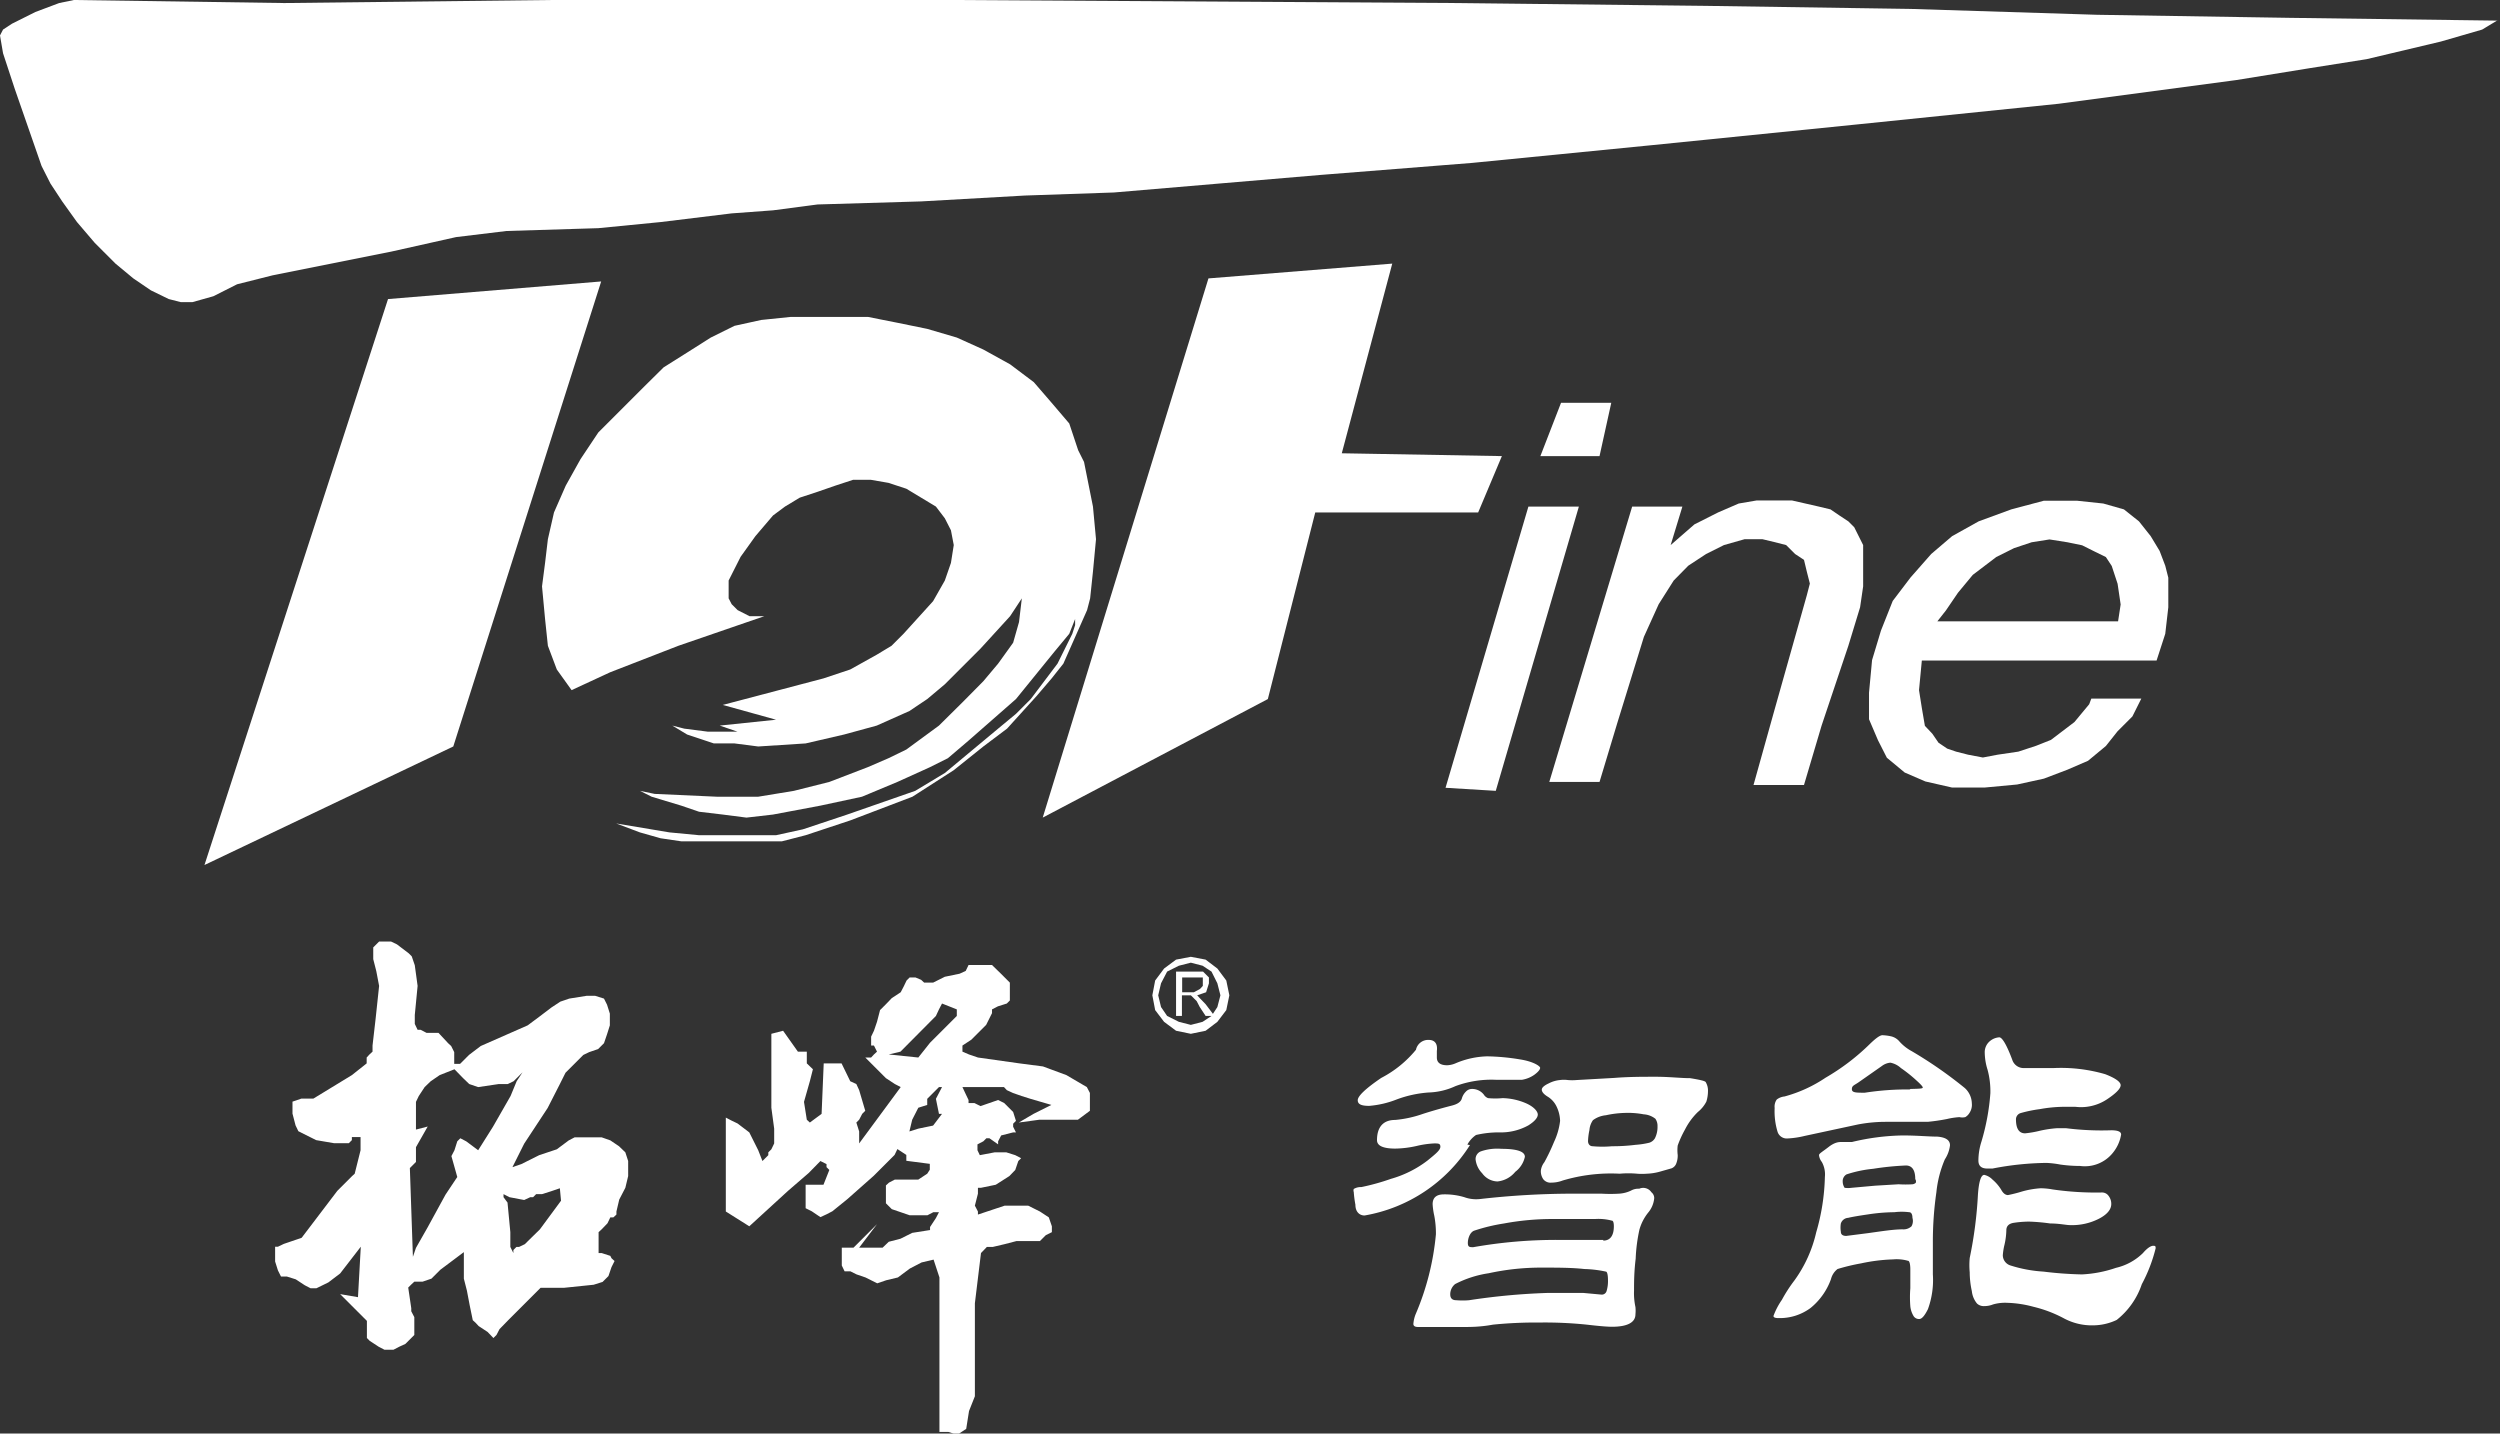
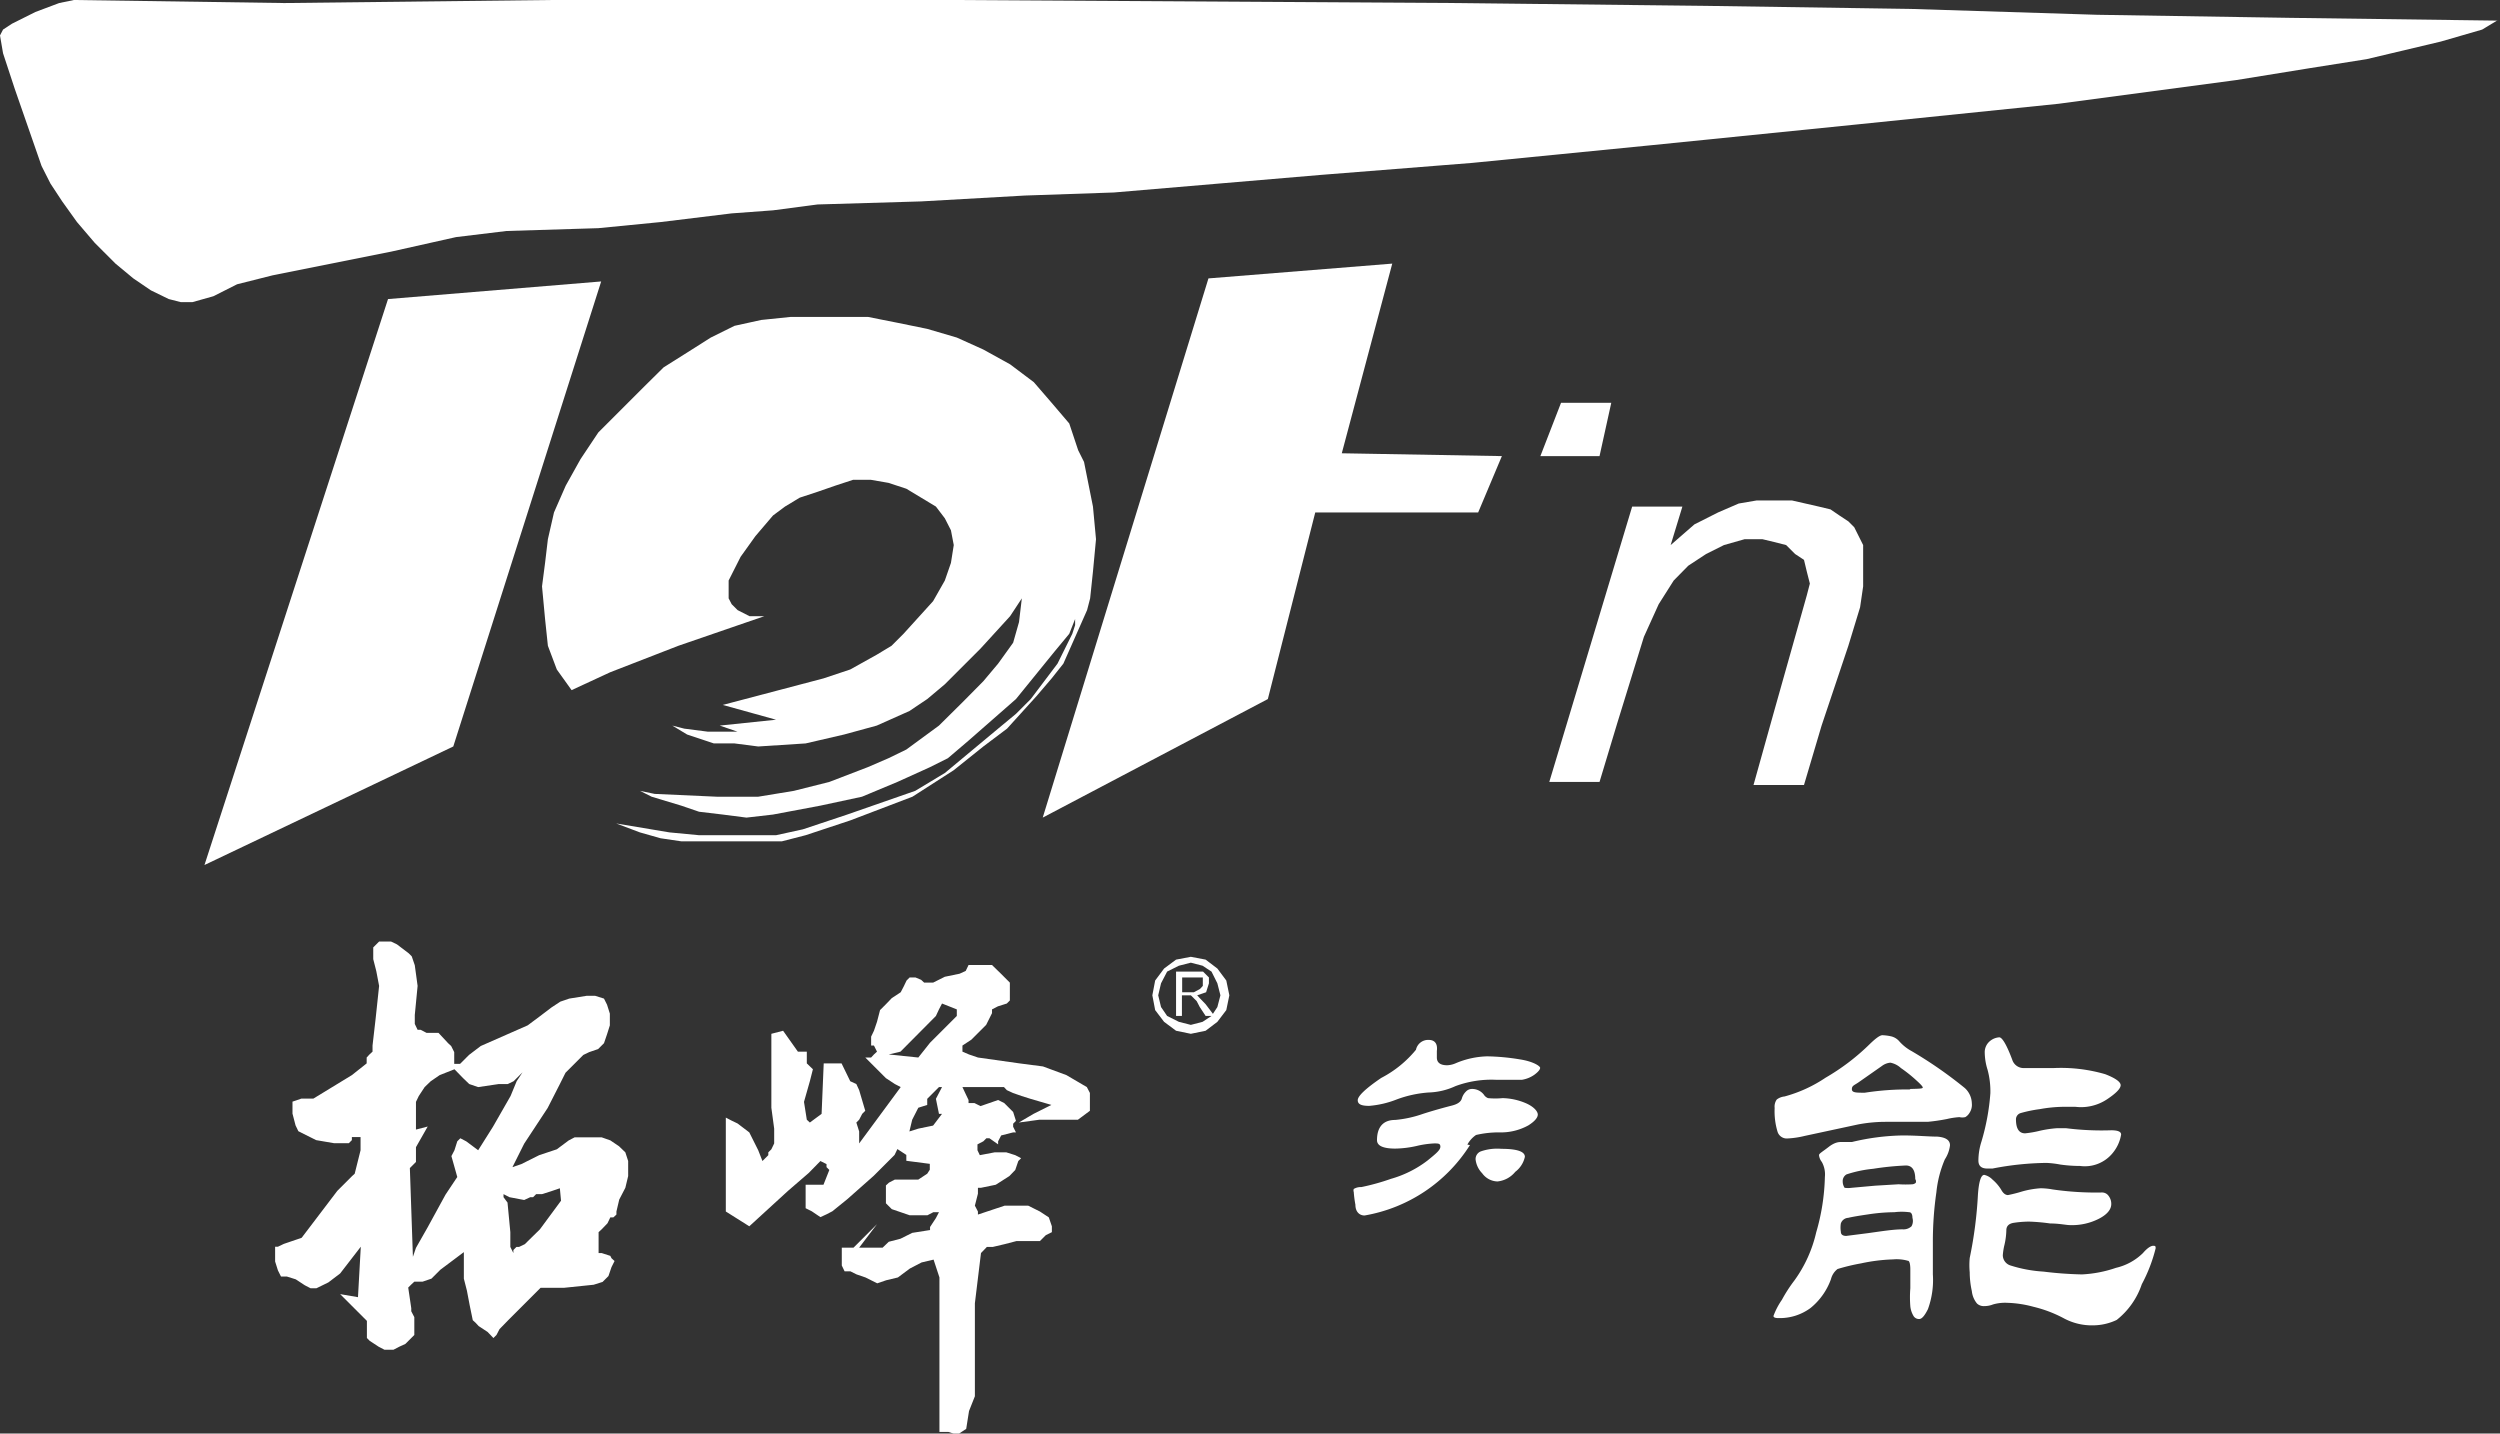
<svg xmlns="http://www.w3.org/2000/svg" id="图层_1" data-name="图层 1" viewBox="0 0 106.5 61.07">
  <rect x="0" y="0" width="106.5" height="61.07" fill="#333333" stroke="none" />
  <defs>
    <style>.cls-1{fill:#fff;}</style>
  </defs>
  <polygon class="cls-1" points="89.34 0.63 81.39 0.38 72.68 0.25 62.08 0.13 40.63 0 31.67 0 23.47 0 12.11 0.13 3.15 0 2.52 0.13 1.51 0.51 0.51 1.01 0.13 1.26 0 1.51 0.13 2.27 0.63 3.79 1.77 7.07 2.15 7.82 2.65 8.58 3.28 9.46 4.04 10.35 4.92 11.23 5.68 11.86 6.43 12.37 7.19 12.74 7.7 12.87 8.2 12.87 9.09 12.62 10.1 12.11 11.61 11.73 16.66 10.72 19.43 10.1 21.58 9.84 25.49 9.72 28.14 9.46 31.17 9.09 32.93 8.96 34.83 8.71 39.24 8.58 43.66 8.33 47.45 8.2 56.28 7.45 62.71 6.94 70.41 6.18 79.12 5.3 87.7 4.42 95.27 3.41 98.42 2.9 100.82 2.52 103.98 1.77 105.74 1.26 106.37 0.88 106.5 0.88 97.54 0.76 89.34 0.63" />
  <polygon class="cls-1" points="25.61 11.99 16.53 12.74 8.71 36.85 19.31 31.8 25.61 11.99" />
  <polygon class="cls-1" points="34.32 35.58 36.22 34.95 38.87 33.94 40.63 32.81 41.89 31.8 42.9 31.04 44.16 29.65 44.8 28.9 45.3 28.27 46.31 25.99 46.44 25.49 46.56 24.35 46.69 22.97 46.56 21.58 46.18 19.68 45.93 19.18 45.55 18.04 44.8 17.16 44.04 16.28 43.03 15.52 41.89 14.89 40.76 14.38 39.5 14.01 38.23 13.75 36.97 13.5 35.71 13.5 33.69 13.5 32.43 13.63 31.29 13.88 30.28 14.38 29.27 15.02 28.27 15.65 27.38 16.53 25.49 18.42 24.73 19.56 24.1 20.69 23.6 21.83 23.34 22.97 23.22 23.98 23.09 24.98 23.22 26.37 23.34 27.51 23.72 28.52 24.35 29.4 25.99 28.64 28.9 27.51 32.56 26.25 32.43 26.25 31.93 26.25 31.42 25.99 31.17 25.74 31.04 25.49 31.04 25.11 31.04 24.73 31.55 23.72 32.18 22.84 32.93 21.96 33.44 21.58 34.07 21.2 34.83 20.95 35.58 20.69 36.34 20.44 37.1 20.44 37.85 20.57 38.61 20.82 39.24 21.2 39.87 21.58 40.25 22.08 40.51 22.59 40.63 23.22 40.51 23.98 40.25 24.73 39.75 25.61 38.49 27 37.98 27.51 37.35 27.89 36.22 28.52 35.08 28.9 30.79 30.03 33.06 30.66 30.66 30.91 31.42 31.17 30.16 31.17 29.15 31.04 28.64 30.91 29.27 31.29 30.41 31.67 31.29 31.67 32.3 31.8 34.32 31.67 35.96 31.29 37.35 30.91 38.74 30.29 39.5 29.78 40.25 29.15 41.77 27.63 43.03 26.25 43.53 25.49 43.41 26.5 43.16 27.38 42.52 28.27 41.89 29.02 41.01 29.91 40 30.91 38.61 31.93 37.85 32.3 36.97 32.68 35.33 33.31 33.82 33.69 32.3 33.94 30.54 33.94 27.89 33.82 27.26 33.69 27.76 33.94 29.02 34.32 29.78 34.58 30.79 34.7 31.8 34.83 32.93 34.7 34.95 34.32 36.72 33.94 38.23 33.31 39.62 32.68 40.38 32.3 41.26 31.55 43.28 29.78 44.92 27.76 45.55 27 45.8 26.37 45.8 26.63 45.68 27 45.05 28.27 43.91 29.78 43.28 30.41 42.52 31.04 40.25 32.93 38.99 33.69 36.09 34.7 34.2 35.33 33.06 35.58 31.17 35.58 29.78 35.58 28.52 35.46 26.25 35.08 27.26 35.46 28.14 35.71 29.02 35.84 33.31 35.84 34.32 35.58" />
  <polygon class="cls-1" points="63.98 19.43 57.16 19.31 59.31 11.23 51.48 11.86 44.42 34.83 54.01 29.78 56.03 21.83 62.97 21.83 63.98 19.43" />
  <polygon class="cls-1" points="68.64 17.16 66.5 17.16 65.62 19.43 68.14 19.43 68.64 17.16" />
-   <polygon class="cls-1" points="61.58 33.56 63.72 33.69 67.26 21.58 65.11 21.58 61.58 33.56" />
  <polygon class="cls-1" points="75.58 30.29 74.7 33.44 76.85 33.44 77.6 30.91 78.74 27.51 79.24 25.87 79.37 24.98 79.37 24.1 79.37 23.22 78.99 22.46 78.74 22.21 78.36 21.96 77.98 21.7 77.48 21.58 76.34 21.32 75.58 21.32 74.83 21.32 74.07 21.45 73.19 21.83 72.18 22.34 71.17 23.22 71.67 21.58 69.53 21.58 66 33.31 68.14 33.31 68.9 30.79 70.03 27.13 70.66 25.74 71.3 24.73 71.92 24.1 72.68 23.6 73.44 23.22 74.32 22.97 75.08 22.97 75.58 23.09 76.09 23.22 76.47 23.6 76.85 23.85 76.97 24.35 77.1 24.86 76.97 25.36 75.58 30.29" />
-   <path class="cls-1" d="M92,23.47l-.38-.63-.5-.63-.64-.51-.88-.25-1.13-.12H87.07l-1.39.37-1.39.51-1.13.63-.89.76-.88,1-.76,1-.5,1.26-.38,1.26-.13,1.39v1.13l.38.89.38.75.76.63.88.38,1.14.26h1.38l1.39-.13,1.14-.25,1-.38.88-.38.76-.63.5-.63.63-.63.38-.76H89.09L89,30l-.63.76-1,.76-.63.25-.76.25-.88.13-.63.12-.63-.12-.51-.13-.38-.13-.37-.25-.26-.38L82,30.92l-.13-.76-.12-.76.12-1.26h10L92.24,27l.13-1.13V24.61l-.13-.51Zm-1.77,3H82.53L82.9,26l.51-.75.63-.76,1-.76.76-.38.75-.25.76-.12.76.12.63.13.5.25.51.25.25.38.25.76.13.88Z" />
  <path class="cls-1" d="M51.86,41.26l-.5-.38-.63-.12-.63.12-.51.38-.38.51-.12.63.12.63.38.5.51.38.63.13.63-.13.5-.38.38-.5.13-.63-.13-.63Zm0,1.64-.19.29-.31-.41-.25-.26L51,42.4l.38-.13.12-.38v-.25l-.25-.25H50.1v1.89h.25V42.4h.38l.12.12.13.13.13.25.25.38h.25l-.38.25-.5.13-.51-.13-.5-.25-.26-.38-.12-.5.12-.51.26-.5.5-.25.51-.13.5.13.38.25.25.5.13.51Zm-1-.63h-.5v-.63h.88V42l-.12.13Z" />
  <path class="cls-1" d="M26.37,48.83,26,48.58l-.37-.13H24.48l-.25.13-.51.38-.75.25-.76.38-.38.13.5-1,1-1.52.51-1,.25-.5.76-.76.25-.12.38-.13.25-.25.13-.38.12-.38v-.5l-.12-.38-.13-.26-.38-.12H25l-.75.12-.38.13-.38.25-.5.38-.51.38-2,.88-.5.38-.38.38h-.25v-.5l-.13-.26-.13-.12L18.68,44h-.51l-.25-.13h-.13l-.12-.25v-.38L17.79,42l-.12-.88-.13-.38-.13-.13-.5-.38-.25-.12h-.51l-.25.25v.5l.13.51.12.63L16,43.41l-.13,1.13v.26l-.13.12-.12.13v.25l-.63.5-1.64,1h-.51l-.38.13v.51l.13.5.12.25.76.38.76.13h.63l.13-.13v-.13h.37V49l-.25,1L15,50.1l-.63.63-1.52,2-.38.13-.38.13-.25.12h-.12v.63l.12.38.13.26h.25l.38.12.38.25.25.13h.25l.51-.25.5-.38.88-1.14-.12,2.15-.76-.13,1.14,1.14V57l.12.12.38.25.25.13h.38l.25-.13.26-.12.25-.25.13-.13v-.76l-.13-.25v-.13l-.13-.88.13-.13.13-.12H18l.38-.13.38-.38,1-.75v1.13l.13.51.12.63.13.63.13.12.12.13.38.25.25.26.13-.13.13-.25.37-.38.38-.38,1-1h1l1.26-.13.38-.12.25-.25.13-.38.13-.26-.13-.12L26,53.5l-.37-.12h-.13v-.89l.13-.12.25-.26.12-.25h.13l.13-.12v-.13l.12-.51.26-.5.12-.5v-.64l-.12-.37ZM21,48l-.63,1-.51-.38-.25-.13-.13.13-.12.38-.13.25.25.89-.5.75-.76,1.39-.5.88-.13.38-.13-3.78.26-.26v-.63l.5-.88-.5.13V46.94l.12-.25.25-.38.26-.25.38-.26.63-.25.37.38.26.25.38.13.88-.13h.38l.25-.12.38-.38-.25.38-.26.63Zm2.9,3.15L23,52.37l-.51.5-.13.13-.25.12H22l-.13.13v.13l-.13-.26v-.63l-.12-1.26L21.45,51v-.13l.25.13.63.12.26-.12h.12l.13-.13h.25l.38-.12.38-.13Z" />
  <path class="cls-1" d="M45.43,45.8l-1-.37-1-.13-1.77-.25-.38-.13L41,44.8v-.26l.38-.25.63-.63.25-.5V43l.25-.13.38-.12.13-.13v-.76l-.38-.38-.38-.37h-1l-.12.25-.26.12-.63.13-.5.25h-.38l-.13-.12L39,41.64h-.25l-.13.13-.12.25-.13.25-.38.25-.25.26-.25.25-.13.5-.13.38-.12.25v.38h.12l.13.26-.13.12-.12.13h-.25l.88.88.38.25.25.13-1.77,2.4V48.2l-.12-.38.12-.12.13-.25.13-.13-.26-.88-.12-.26-.26-.12-.37-.76h-.76L35,47.45l-.5.37-.13-.12-.12-.76.25-.88.13-.51-.26-.25v-.5h-.38l-.63-.89-.5.13v3.15l.12.89v.63l-.12.25-.13.13v.12l-.25.25L32.3,49l-.38-.76-.5-.38-.25-.12-.25-.13v4l1,.63,1.65-1.51.88-.76.5-.51.26.13v.13l.12.12-.25.63h-.76v1l.26.13.37.25.26-.12.25-.13.63-.51,1.13-1,.89-.89.12-.25.38.25v.25l1,.13v.25L39.5,50l-.38.25h-1l-.25.13-.13.12v.76l.25.25.76.26h.76l.25-.13H40l-.13.25-.25.38v.13l-.76.12-.5.25-.5.13-.26.25h-1l.76-1-1,1h-.5v.76l.12.25h.25l.26.13.38.13.5.25.38-.13.5-.12.51-.38.5-.26.51-.12.25.76V61h.38l.38.12.38-.25.12-.76.25-.63V55.52l.26-2.14.25-.26h.25l.51-.12.5-.13h1l.25-.25.26-.13v-.25l-.13-.38-.38-.25-.5-.25h-1l-1.14.38v-.13l-.13-.25.13-.51V50.6h.13l.63-.13L43,50.1l.25-.26.13-.38.12-.12-.25-.13-.38-.12h-.5l-.63.12L41.64,49v-.25l.25-.13.13-.13h.13l.37.26v-.13l.13-.25.51-.13h.12L43.16,48v-.13l.12-.12-.12-.38-.38-.38-.26-.13-.75.26-.26-.13h-.25v-.13l-.12-.25L41,46.31h1.77l.12.13.26.12.37.13.38.12.89.26-.76.38-.63.37.88-.12h1.64l.51-.38v-.76l-.13-.25ZM40,47.45h.13l-.38.5-.63.13-.38.12.12-.5.26-.51.38-.12v-.26l.5-.5h.13l-.26.5Zm.76-4.17-1.14,1.14-.5.63-1.26-.13.5-.12,1.51-1.52L40,43l.13-.25.63.25Z" />
  <path class="cls-1" d="M63.08,49.05a.35.35,0,0,0-.22.34,1,1,0,0,0,.28.59.83.83,0,0,0,.65.35,1.12,1.12,0,0,0,.76-.41,1.09,1.09,0,0,0,.41-.64c0-.23-.35-.34-1-.34A2.13,2.13,0,0,0,63.08,49.05Z" />
-   <path class="cls-1" d="M72,45.93c-.4,0-.89-.06-1.46-.06s-1.16,0-1.78.05l-1.6.09a2.05,2.05,0,0,1-.37,0,1.27,1.27,0,0,0-.34,0,1.3,1.3,0,0,0-.47.14q-.3.14-.3.27c0,.09.08.19.24.29a1,1,0,0,1,.4.45,1.49,1.49,0,0,1,.14.59,2.9,2.9,0,0,1-.26.9,8.24,8.24,0,0,1-.41.86.72.72,0,0,0-.15.36.61.61,0,0,0,.1.36.39.39,0,0,0,.35.15,1.36,1.36,0,0,0,.48-.09A7.19,7.19,0,0,1,69,50a4,4,0,0,1,.74,0,2.63,2.63,0,0,0,.41,0,2.35,2.35,0,0,0,.57-.09l.49-.14a.35.35,0,0,0,.2-.21.9.9,0,0,0,.06-.36,1.64,1.64,0,0,1,0-.4,4.34,4.34,0,0,1,.31-.68,2.8,2.8,0,0,1,.55-.75,1.38,1.38,0,0,0,.36-.44,1.52,1.52,0,0,0,.07-.45.7.7,0,0,0-.09-.37C72.66,46.05,72.42,46,72,45.93ZM70.5,48.49a.43.43,0,0,1-.24.19,3.5,3.5,0,0,1-.59.09,7.84,7.84,0,0,1-1,.06,4.49,4.49,0,0,1-.82,0c-.13,0-.2-.1-.2-.22a2.59,2.59,0,0,1,.06-.47.84.84,0,0,1,.15-.42,1.09,1.09,0,0,1,.55-.21,4.25,4.25,0,0,1,.82-.1,3.64,3.64,0,0,1,.79.06.89.89,0,0,1,.5.19.53.53,0,0,1,.09.32A1.07,1.07,0,0,1,70.5,48.49Z" />
  <path class="cls-1" d="M60.86,44.3a.53.53,0,0,0-.54.42,4.73,4.73,0,0,1-1.48,1.2c-.66.45-1,.77-1,.95s.17.24.49.24a4.09,4.09,0,0,0,1.16-.27,4.87,4.87,0,0,1,1.37-.3A2.92,2.92,0,0,0,62,46.27,4.4,4.4,0,0,1,63.75,46q.78,0,1.08,0a1.26,1.26,0,0,0,.54-.22c.16-.12.24-.22.24-.29s-.28-.27-.86-.36A9.38,9.38,0,0,0,63.36,45,3.65,3.65,0,0,0,62,45.3a1,1,0,0,1-.35.08c-.29,0-.44-.11-.44-.33l0-.28C61.25,44.46,61.12,44.3,60.86,44.3Z" />
  <path class="cls-1" d="M62.51,48.76a1.17,1.17,0,0,1,.37-.41,4.24,4.24,0,0,1,1-.11,2.41,2.41,0,0,0,1.23-.3c.27-.17.4-.33.4-.46s-.16-.33-.5-.48a2.67,2.67,0,0,0-1-.22,3.17,3.17,0,0,1-.62,0,.37.37,0,0,1-.18-.15.63.63,0,0,0-.53-.24.35.35,0,0,0-.23.11.67.67,0,0,0-.18.31c-.05.14-.19.23-.43.29s-.79.21-1.22.35a4.84,4.84,0,0,1-1.19.26c-.51,0-.77.31-.77.86q0,.36.78.36a4.4,4.4,0,0,0,.9-.11,4,4,0,0,1,.76-.11c.17,0,.26,0,.26.14s-.18.29-.55.59a4.63,4.63,0,0,1-1.56.78,9.55,9.55,0,0,1-1.26.35.57.57,0,0,0-.32.08.19.19,0,0,0,0,.13,4.68,4.68,0,0,0,.07.54c0,.31.18.46.39.46a6.64,6.64,0,0,0,4.49-3Z" />
-   <path class="cls-1" d="M69.83,50.64a.63.63,0,0,0-.35.08,1.37,1.37,0,0,1-.5.13,6.34,6.34,0,0,1-.76,0l-1.27,0a35.33,35.33,0,0,0-3.91.23,1.48,1.48,0,0,1-.66-.08,2.9,2.9,0,0,0-.87-.12q-.48,0-.48.42a3,3,0,0,0,.07.49,4,4,0,0,1,.07.79A11.26,11.26,0,0,1,60.3,56a1.4,1.4,0,0,0-.09.4c0,.08.06.13.2.13l1,0h.92c.31,0,.73,0,1.27-.1a18.22,18.22,0,0,1,2-.09,17.38,17.38,0,0,1,2,.09c.51.06.87.09,1.07.09.65,0,1-.18,1-.53a1.6,1.6,0,0,0,0-.31,2.78,2.78,0,0,1-.06-.7c0-.34,0-.79.07-1.36a7,7,0,0,1,.16-1.24,2.06,2.06,0,0,1,.37-.72,1.11,1.11,0,0,0,.26-.62.32.32,0,0,0-.12-.25A.42.42,0,0,0,69.83,50.64ZM68.44,55a.21.21,0,0,1-.22.15l-.76-.07c-.32,0-.84,0-1.56,0a28,28,0,0,0-3.32.31,3.27,3.27,0,0,1-.54,0c-.17,0-.26-.08-.26-.25a.56.56,0,0,1,.21-.44,4.57,4.57,0,0,1,1.43-.46A10.48,10.48,0,0,1,65.66,54c.67,0,1.29,0,1.83.06a5,5,0,0,1,.92.11c.06,0,.09.16.09.37A1.46,1.46,0,0,1,68.44,55Zm-.14-2.18-.81,0c-.32,0-.7,0-1.13,0a20.29,20.29,0,0,0-3.6.31c-.15,0-.23,0-.23-.18s.08-.44.26-.52a7.71,7.71,0,0,1,1.28-.31,11.25,11.25,0,0,1,2.13-.19c.74,0,1.32,0,1.75,0a2.24,2.24,0,0,1,.72.07c.06,0,.08.12.08.24C68.75,52.63,68.6,52.85,68.3,52.85Z" />
  <path class="cls-1" d="M91.29,53.38a2.42,2.42,0,0,1-1.15.63,5.19,5.19,0,0,1-1.45.28,15.81,15.81,0,0,1-1.64-.12,5.71,5.71,0,0,1-1.4-.26.46.46,0,0,1-.33-.44,2.67,2.67,0,0,1,.07-.44,3,3,0,0,0,.08-.62c0-.18.11-.29.33-.32a4.58,4.58,0,0,1,.63-.05,8.18,8.18,0,0,1,.91.08c.39,0,.68.07.85.07a2.52,2.52,0,0,0,1.24-.28c.34-.18.51-.39.51-.62a.55.55,0,0,0-.11-.34.34.34,0,0,0-.29-.15,12.81,12.81,0,0,1-2.1-.13,2.94,2.94,0,0,0-.51-.05,3.81,3.81,0,0,0-.8.14,5.68,5.68,0,0,1-.59.15c-.11,0-.21-.08-.29-.23a1.81,1.81,0,0,0-.37-.43.71.71,0,0,0-.35-.2q-.21,0-.27.84a17.74,17.74,0,0,1-.35,2.7,3.32,3.32,0,0,0,0,.61A3.74,3.74,0,0,0,84,55a1,1,0,0,0,.22.53.42.42,0,0,0,.31.11,1,1,0,0,0,.37-.07,1.84,1.84,0,0,1,.61-.07,4.75,4.75,0,0,1,1.12.17,5.42,5.42,0,0,1,1.27.48,2.52,2.52,0,0,0,1.27.31,2.38,2.38,0,0,0,1-.23,3.26,3.26,0,0,0,1.07-1.52,6.6,6.6,0,0,0,.59-1.53c0-.08,0-.11-.1-.11S91.48,53.16,91.29,53.38Z" />
  <path class="cls-1" d="M84.28,49.44c0,.23.13.34.38.34l.22,0a12.58,12.58,0,0,1,2.3-.24,4.06,4.06,0,0,1,.59.07,6.15,6.15,0,0,0,.84.06A1.53,1.53,0,0,0,90,49.12a1.65,1.65,0,0,0,.36-.79q0-.18-.42-.18A12.09,12.09,0,0,1,88,48.06l-.35,0a4.88,4.88,0,0,0-.75.11,4.36,4.36,0,0,1-.63.11q-.39,0-.39-.6a.28.28,0,0,1,.19-.26,5.56,5.56,0,0,1,.82-.17,6,6,0,0,1,1-.1l.52,0a2,2,0,0,0,1.35-.32c.39-.26.58-.46.58-.6s-.22-.3-.66-.47a6.75,6.75,0,0,0-2.2-.26l-1.26,0a.51.51,0,0,1-.5-.36c-.24-.64-.43-.95-.55-.95a.69.69,0,0,0-.41.17.61.61,0,0,0-.21.49,2.52,2.52,0,0,0,.12.72,3.53,3.53,0,0,1,.12,1,9.6,9.6,0,0,1-.38,2.06A2.7,2.7,0,0,0,84.28,49.44Z" />
  <path class="cls-1" d="M82.53,48.42c-.37,0-.86-.05-1.47-.05a9.84,9.84,0,0,0-2.17.28h-.25l-.21,0c-.08,0-.26,0-.53.21s-.41.28-.41.35a.56.56,0,0,0,.12.29,1.09,1.09,0,0,1,.13.64,9.1,9.1,0,0,1-.37,2.36,5.62,5.62,0,0,1-.93,2.05,6.23,6.23,0,0,0-.53.82,3.08,3.08,0,0,0-.36.69c0,.06.07.09.2.09a2.2,2.2,0,0,0,1.38-.43A2.8,2.8,0,0,0,78,54.49a.78.78,0,0,1,.28-.43,8.55,8.55,0,0,1,1-.24,7.53,7.53,0,0,1,1.37-.17,1.73,1.73,0,0,1,.63.06c.07,0,.1.17.1.37s0,.47,0,.8a4.82,4.82,0,0,0,0,.77,1,1,0,0,0,.13.4.27.27,0,0,0,.25.14c.11,0,.23-.14.37-.42a3.63,3.63,0,0,0,.21-1.48l0-1.37a14.63,14.63,0,0,1,.15-2.13,4.77,4.77,0,0,1,.36-1.4,1.38,1.38,0,0,0,.22-.6C83.07,48.57,82.89,48.45,82.53,48.42Zm-1.1,3.82a.5.5,0,0,1-.38.13c-.39,0-.88.08-1.46.16l-.94.12c-.15,0-.23-.06-.23-.18a1.1,1.1,0,0,1,0-.35.35.35,0,0,1,.31-.24q.25-.06.87-.15a7.72,7.72,0,0,1,1.1-.09,2.52,2.52,0,0,1,.63,0c.1,0,.14.11.14.24A.46.46,0,0,1,81.43,52.24Zm.18-1.85a.26.26,0,0,1-.13.06,4.57,4.57,0,0,1-.6,0l-1,.06-1,.09a1.05,1.05,0,0,1-.3,0s-.08-.11-.08-.26a.33.33,0,0,1,.16-.31,5.19,5.19,0,0,1,1.14-.24,12.11,12.11,0,0,1,1.39-.14c.26,0,.4.19.4.58A.17.17,0,0,1,81.61,50.39Z" />
  <path class="cls-1" d="M84,47a.91.91,0,0,0-.3-.65,18,18,0,0,0-2.26-1.57,1.93,1.93,0,0,1-.53-.42.66.66,0,0,0-.34-.21,2,2,0,0,0-.38-.05c-.1,0-.27.12-.52.36a9.4,9.4,0,0,1-1.9,1.45,5.87,5.87,0,0,1-1.75.8.64.64,0,0,0-.33.13.52.52,0,0,0-.09.36,3,3,0,0,0,.12,1,.41.41,0,0,0,.4.3,3.82,3.82,0,0,0,.76-.11l2.28-.49a6.37,6.37,0,0,1,1.17-.11l.88,0c.3,0,.61,0,.91,0a8,8,0,0,0,.82-.12,3.22,3.22,0,0,1,.53-.08.57.57,0,0,0,.25,0,.5.5,0,0,0,.18-.18A.62.62,0,0,0,84,47Zm-2.65-.59c-.34,0-1,0-1.91.14-.37,0-.55,0-.55-.15s.09-.16.28-.29l1-.7a.69.69,0,0,1,.36-.14.92.92,0,0,1,.45.23,5.8,5.8,0,0,1,.62.49c.2.18.31.29.31.34S81.73,46.38,81.39,46.39Z" />
</svg>